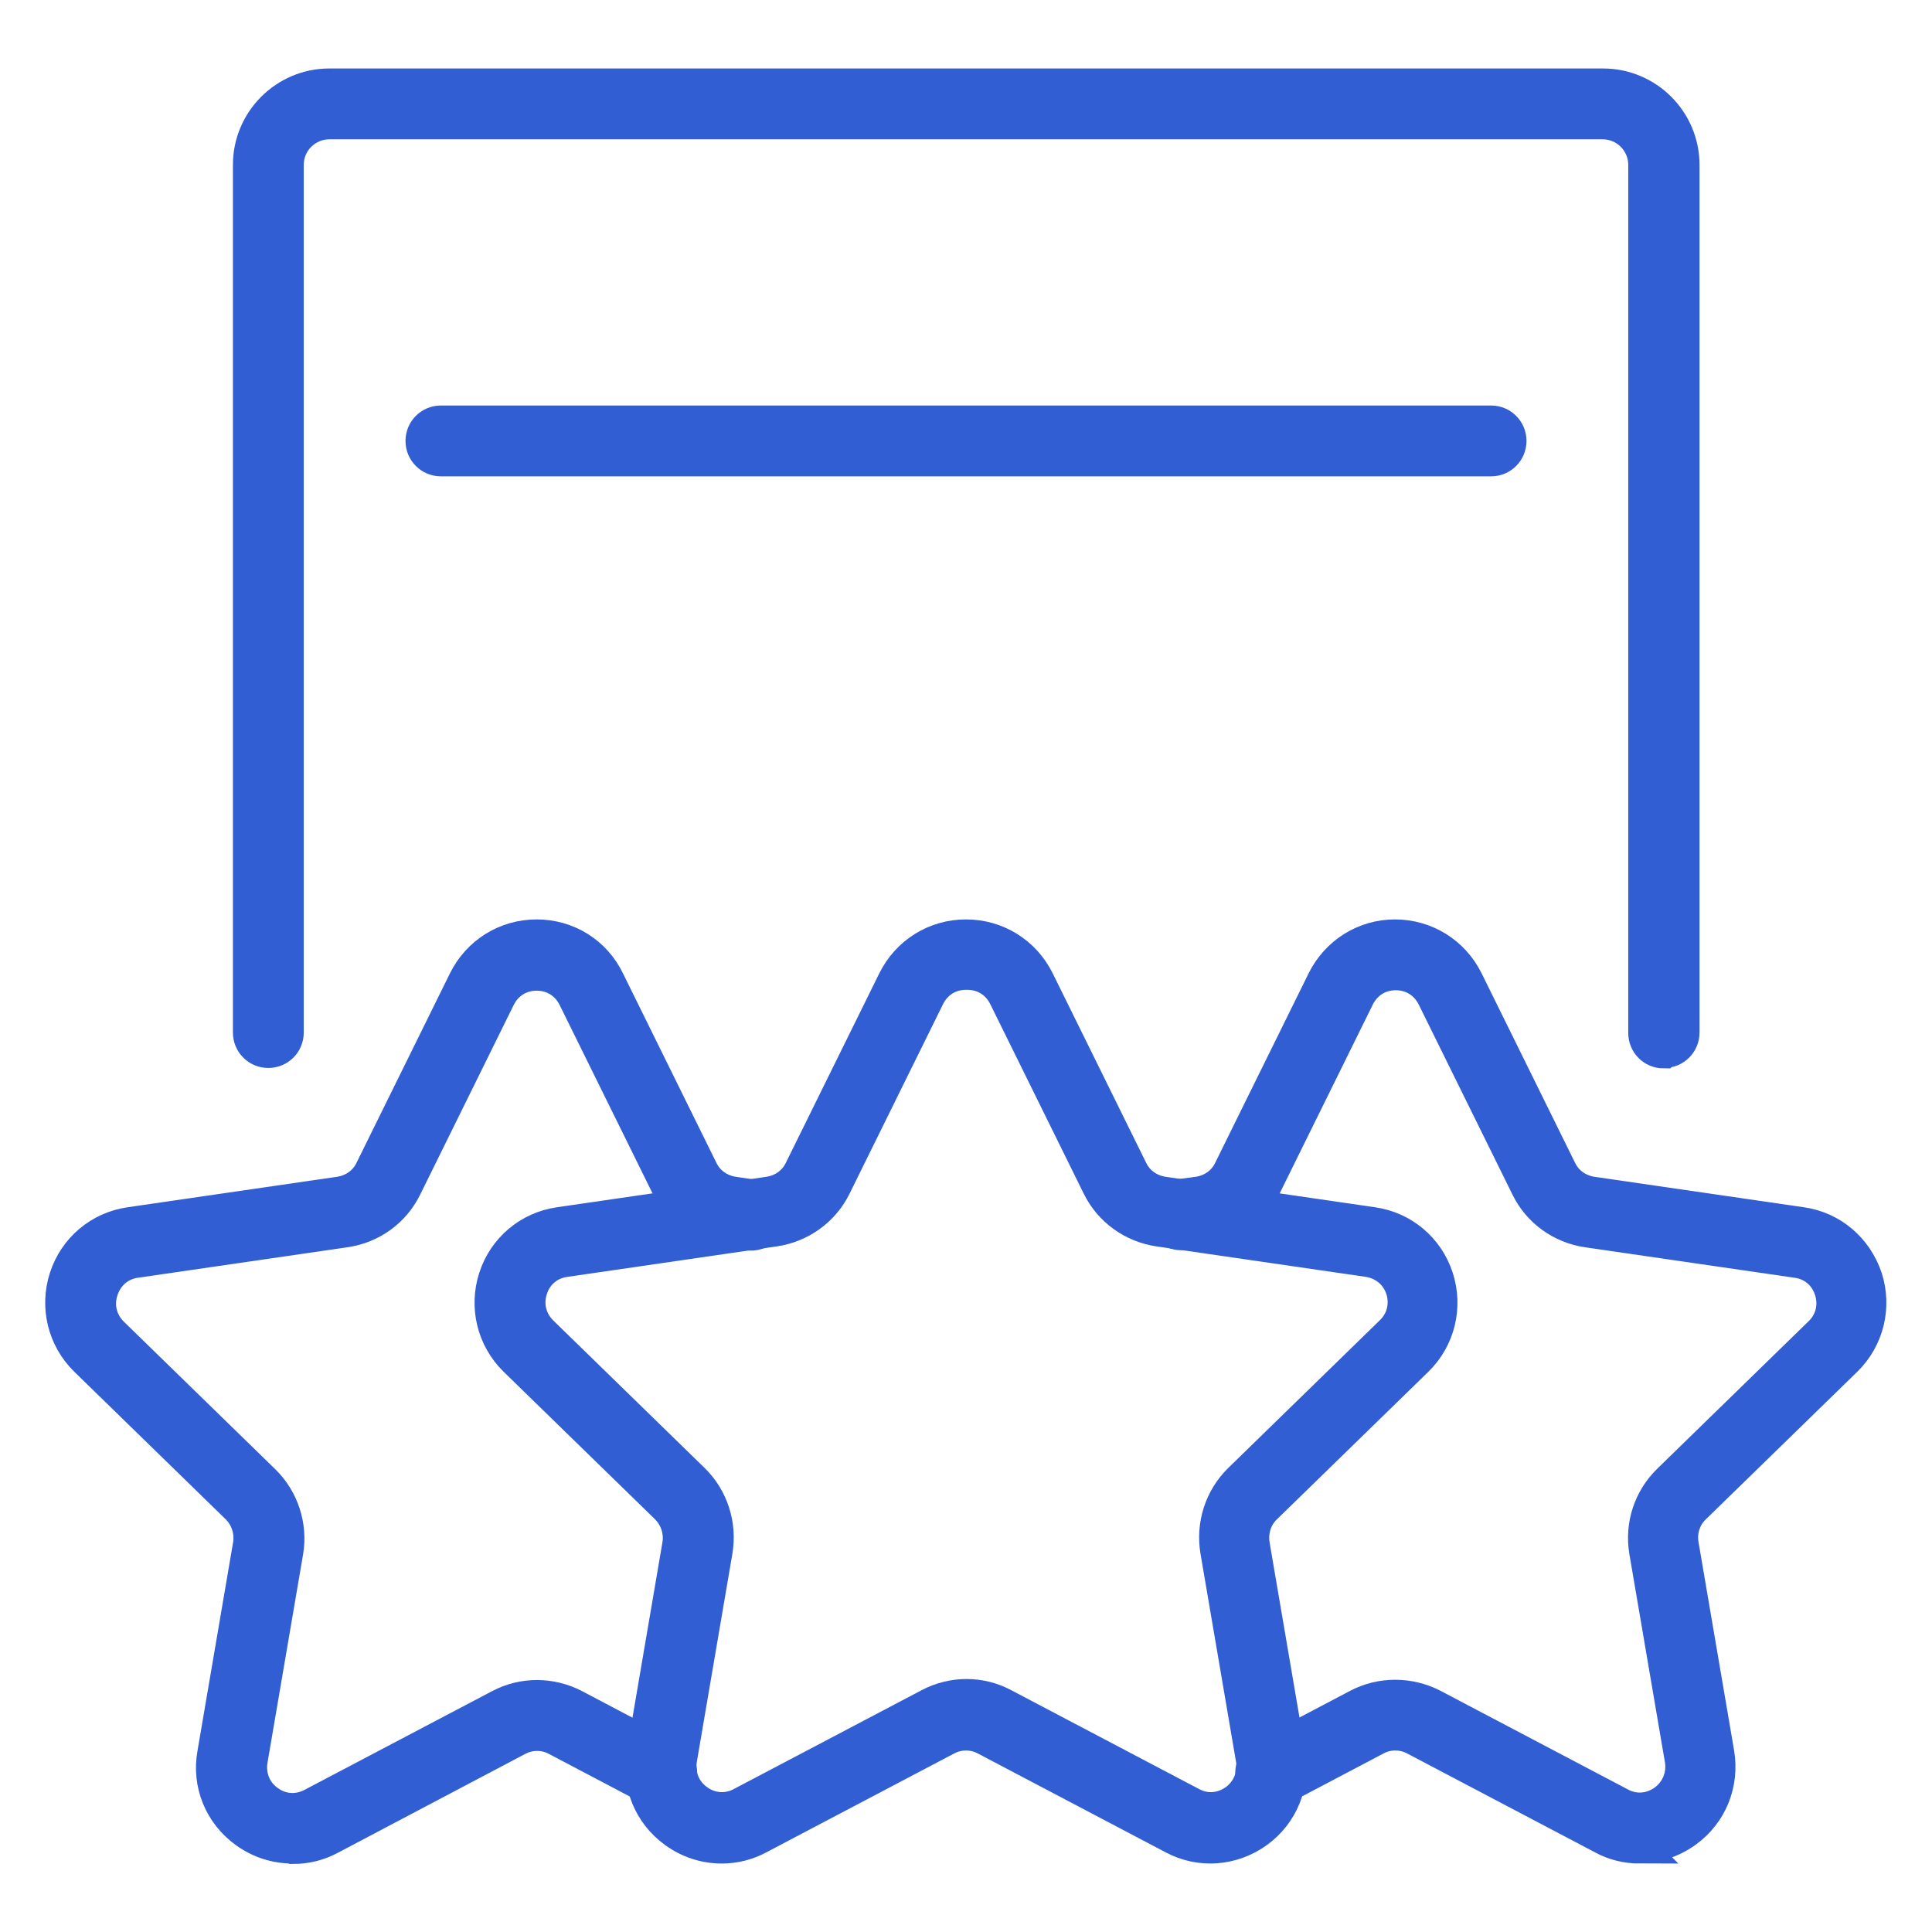
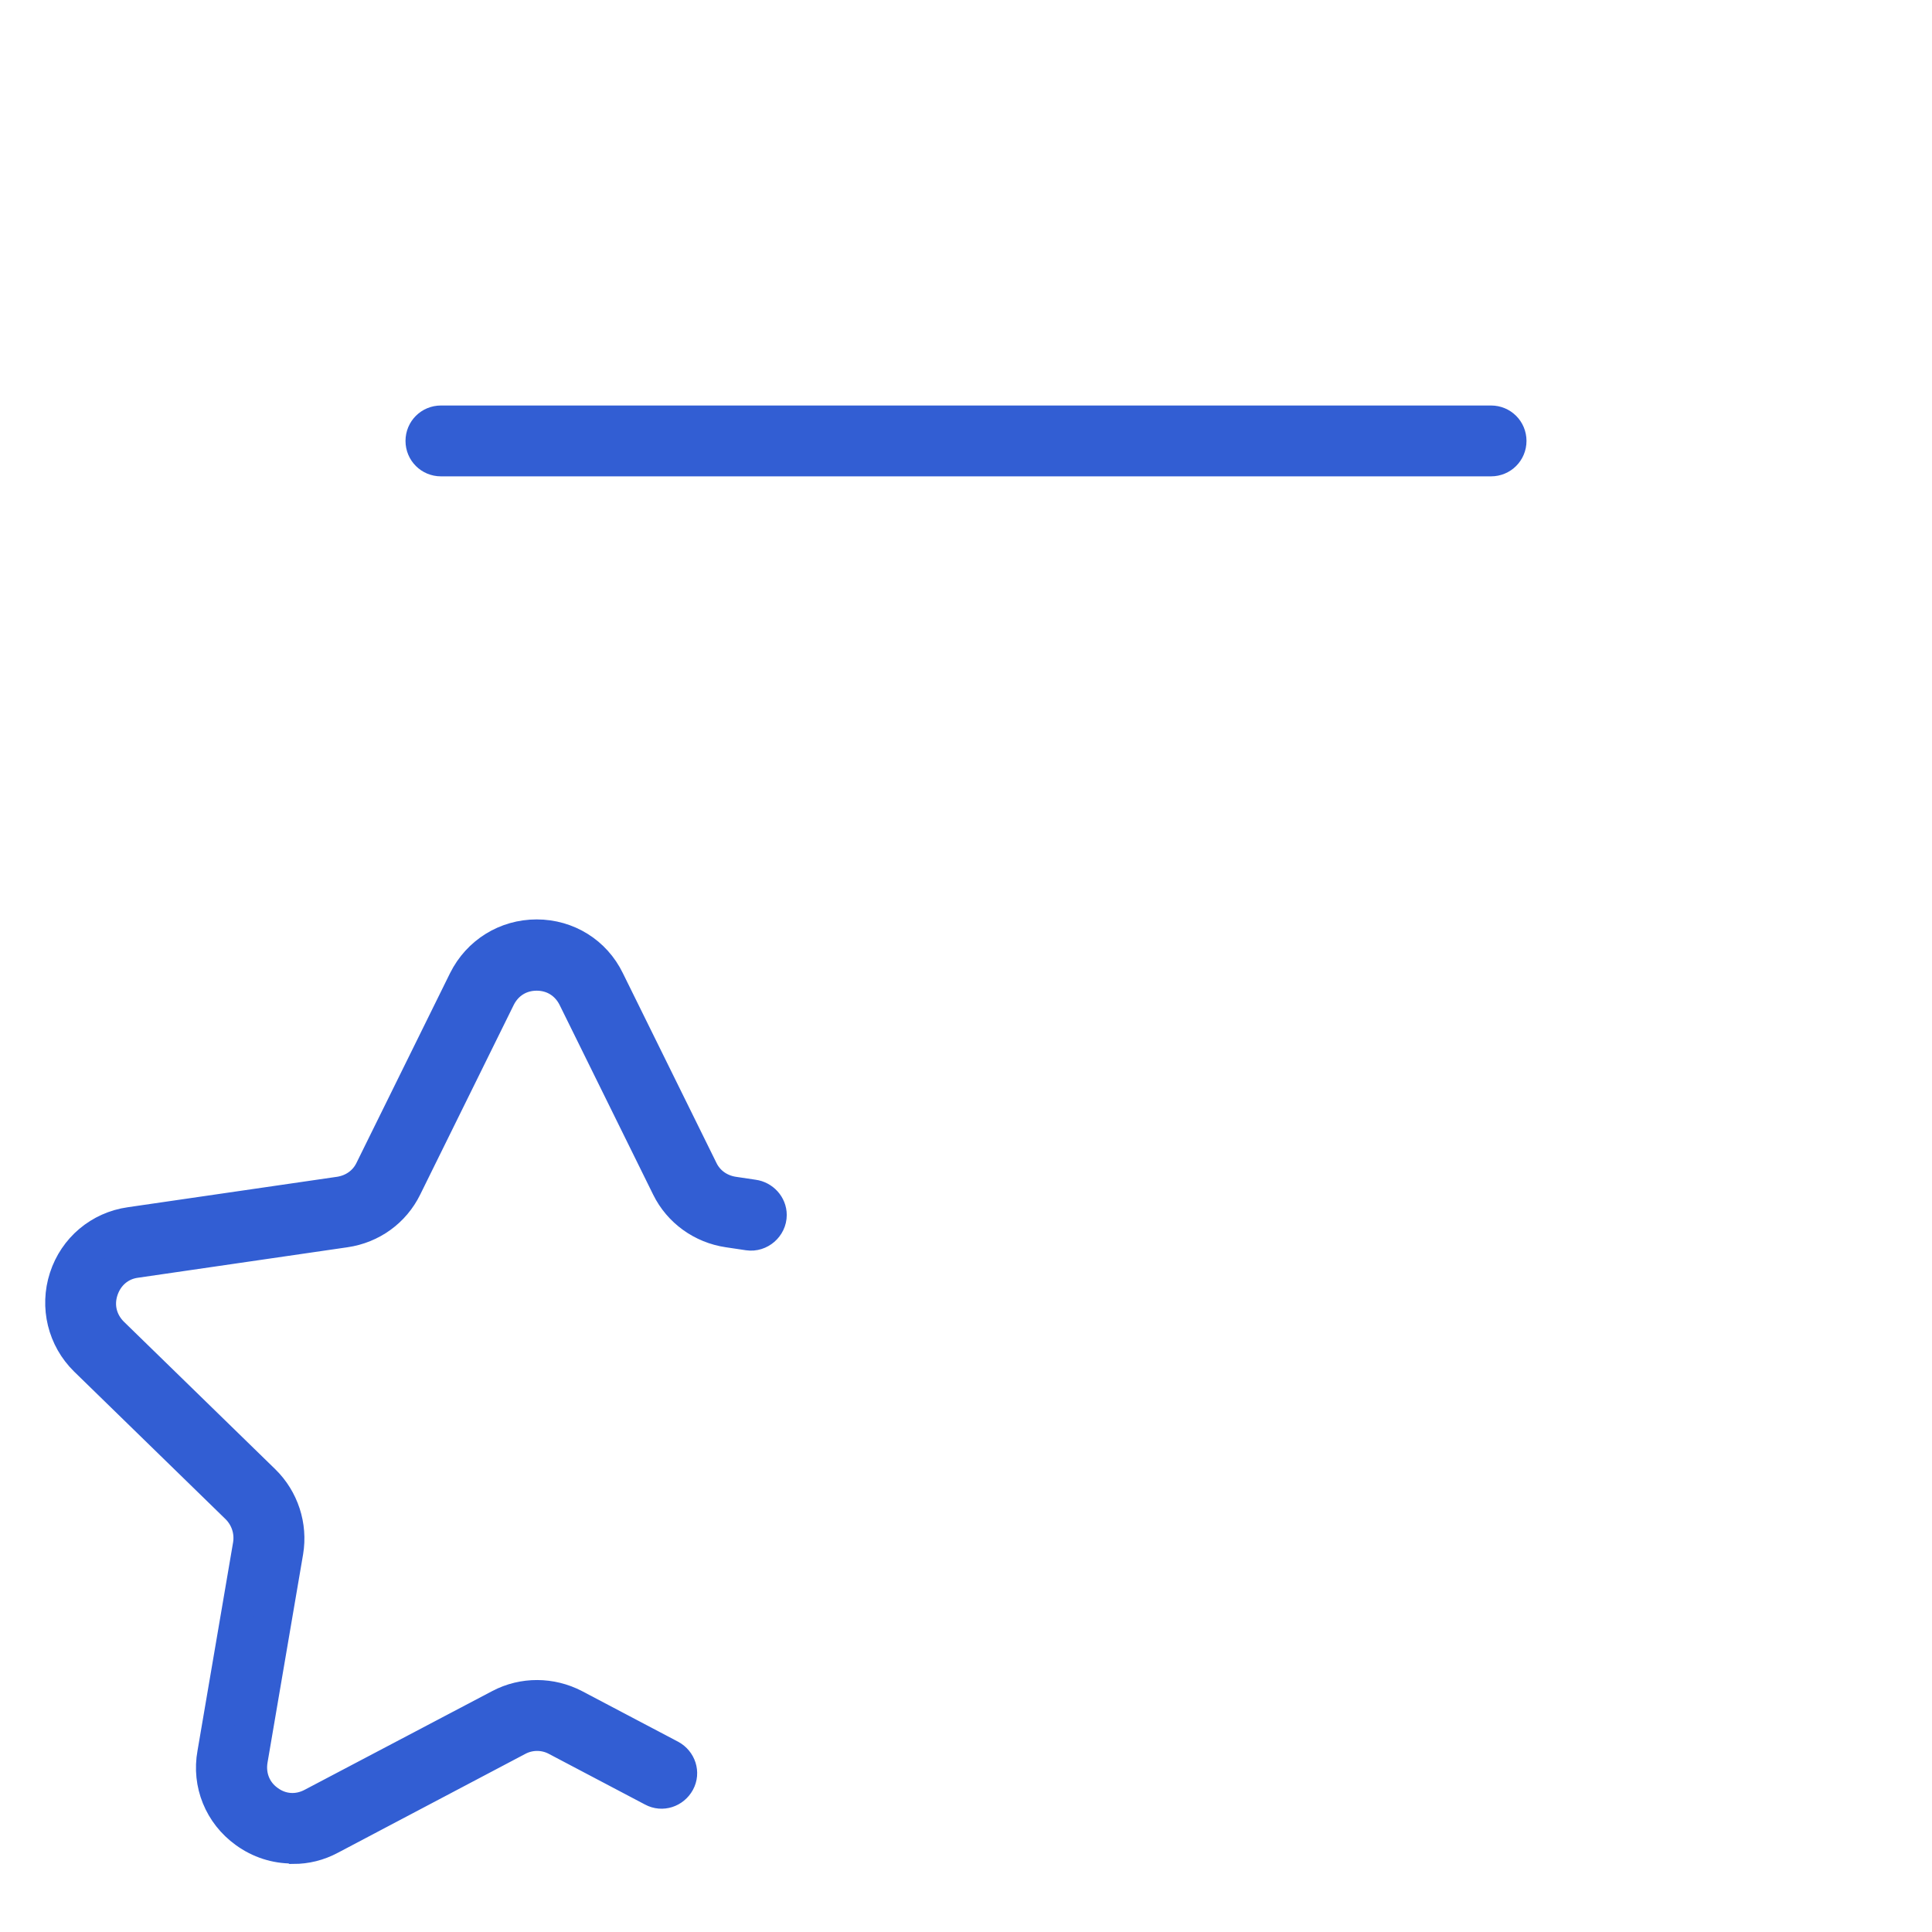
<svg xmlns="http://www.w3.org/2000/svg" id="Capa_1" data-name="Capa 1" viewBox="0 0 45 45">
  <defs>
    <style>
      .cls-1 {
        fill: #325ed3;
        stroke: #325ed3;
        stroke-miterlimit: 10;
        stroke-width: .75px;
      }
    </style>
  </defs>
-   <path class="cls-1" d="M38.75,24.51c-.25,0-.45-.2-.45-.45V3.84c0-.53-.43-.97-.97-.97H7.67c-.53,0-.97.43-.97.97v20.21c0,.25-.2.45-.45.45s-.45-.2-.45-.45V3.84c0-1.03.84-1.87,1.87-1.87h29.67c1.03,0,1.87.84,1.87,1.87v20.21c0,.25-.2.45-.45.45Z" />
  <path class="cls-1" d="M34.73,10.72H10.27c-.25,0-.45-.2-.45-.45s.2-.45.45-.45h24.46c.25,0,.45.2.45.45s-.2.45-.45.45Z" />
-   <path class="cls-1" d="M16.81,43.03c-.39,0-.77-.12-1.1-.36-.58-.42-.87-1.12-.74-1.83l.83-4.86c.05-.31-.05-.63-.28-.86l-3.53-3.44c-.51-.5-.69-1.24-.47-1.92.22-.68.8-1.17,1.51-1.27l4.88-.71c.32-.05.59-.24.73-.53l2.18-4.42c.32-.64.96-1.04,1.68-1.04s1.36.4,1.68,1.04h0l2.18,4.42c.14.29.41.48.73.53l4.88.71c.71.1,1.29.59,1.51,1.27.22.68.04,1.42-.47,1.92l-3.53,3.44c-.23.22-.33.54-.28.86l.83,4.86c.12.71-.16,1.41-.74,1.83-.58.42-1.34.48-1.97.14l-4.37-2.3c-.28-.15-.62-.15-.9,0l-4.37,2.3c-.28.15-.57.22-.87.22ZM22.5,22.68c-.38,0-.7.2-.87.54l-2.18,4.42c-.27.55-.8.93-1.41,1.02l-4.88.71c-.37.05-.67.3-.78.66-.12.36-.02.73.24.99l3.53,3.44c.44.43.64,1.05.54,1.66l-.83,4.86c-.06.37.08.73.39.95.3.22.69.25,1.02.07l4.37-2.3c.55-.29,1.2-.29,1.74,0l4.37,2.3c.33.18.71.15,1.02-.07.3-.22.45-.58.39-.95l-.83-4.86c-.1-.61.1-1.23.54-1.66l3.53-3.44c.27-.26.36-.63.25-.99-.12-.36-.41-.6-.78-.66l-4.88-.71c-.61-.09-1.14-.47-1.41-1.02l-2.18-4.42c-.17-.34-.49-.54-.87-.54Z" />
-   <path class="cls-1" d="M38.19,43.03c-.3,0-.6-.07-.87-.22l-4.37-2.3c-.28-.15-.62-.15-.9,0l-2.24,1.18c-.22.12-.49.03-.61-.19-.12-.22-.03-.49.19-.61l2.24-1.18c.54-.28,1.19-.28,1.74,0l4.37,2.3c.33.18.71.15,1.02-.07.3-.22.45-.58.39-.95l-.83-4.86c-.1-.61.1-1.22.54-1.65l3.53-3.44c.27-.26.36-.64.24-1-.12-.36-.41-.6-.78-.65l-4.88-.71c-.61-.09-1.14-.47-1.41-1.03l-2.18-4.42c-.17-.34-.49-.54-.87-.54h0c-.38,0-.7.2-.87.54l-2.18,4.42c-.27.55-.8.93-1.41,1.02l-.48.07c-.27.04-.52-.18-.52-.45,0-.24.18-.43.41-.45l.45-.06c.32-.05.59-.24.73-.53l2.18-4.42c.32-.64.96-1.04,1.67-1.04h0c.72,0,1.36.4,1.68,1.04l2.18,4.42c.14.29.41.48.73.53l4.88.71c.71.1,1.28.59,1.51,1.27.22.68.04,1.42-.47,1.92l-3.53,3.44c-.23.22-.33.54-.28.85l.83,4.86c.12.71-.16,1.41-.74,1.83-.33.24-.71.36-1.1.36Z" />
  <path class="cls-1" d="M6.81,43.03c-.39,0-.77-.12-1.1-.36-.58-.42-.87-1.12-.74-1.83l.83-4.86c.05-.31-.05-.63-.28-.86l-3.53-3.44c-.51-.5-.69-1.24-.47-1.92.22-.68.8-1.17,1.51-1.27l4.88-.71c.32-.05.59-.24.73-.53l2.18-4.42c.32-.64.96-1.04,1.68-1.04h0c.72,0,1.36.4,1.67,1.04l2.18,4.42c.14.29.41.48.73.53l.47.07c.22.03.4.22.4.45,0,.27-.25.49-.52.45l-.47-.07c-.61-.09-1.14-.47-1.41-1.02l-2.18-4.42c-.17-.34-.49-.54-.87-.54h0c-.38,0-.7.2-.87.54l-2.18,4.42c-.27.55-.79.93-1.41,1.02l-4.88.71c-.37.05-.66.3-.78.66-.12.36-.03.73.24,1l3.53,3.44c.44.43.64,1.05.54,1.65l-.83,4.86c-.06.37.08.73.39.95.3.22.68.25,1.02.07l4.37-2.3c.55-.29,1.2-.28,1.74,0l2.24,1.18c.22.12.31.39.19.61-.12.22-.39.31-.61.19l-2.24-1.18c-.28-.15-.62-.15-.9,0l-4.36,2.3c-.28.15-.57.22-.87.22Z" />
</svg>